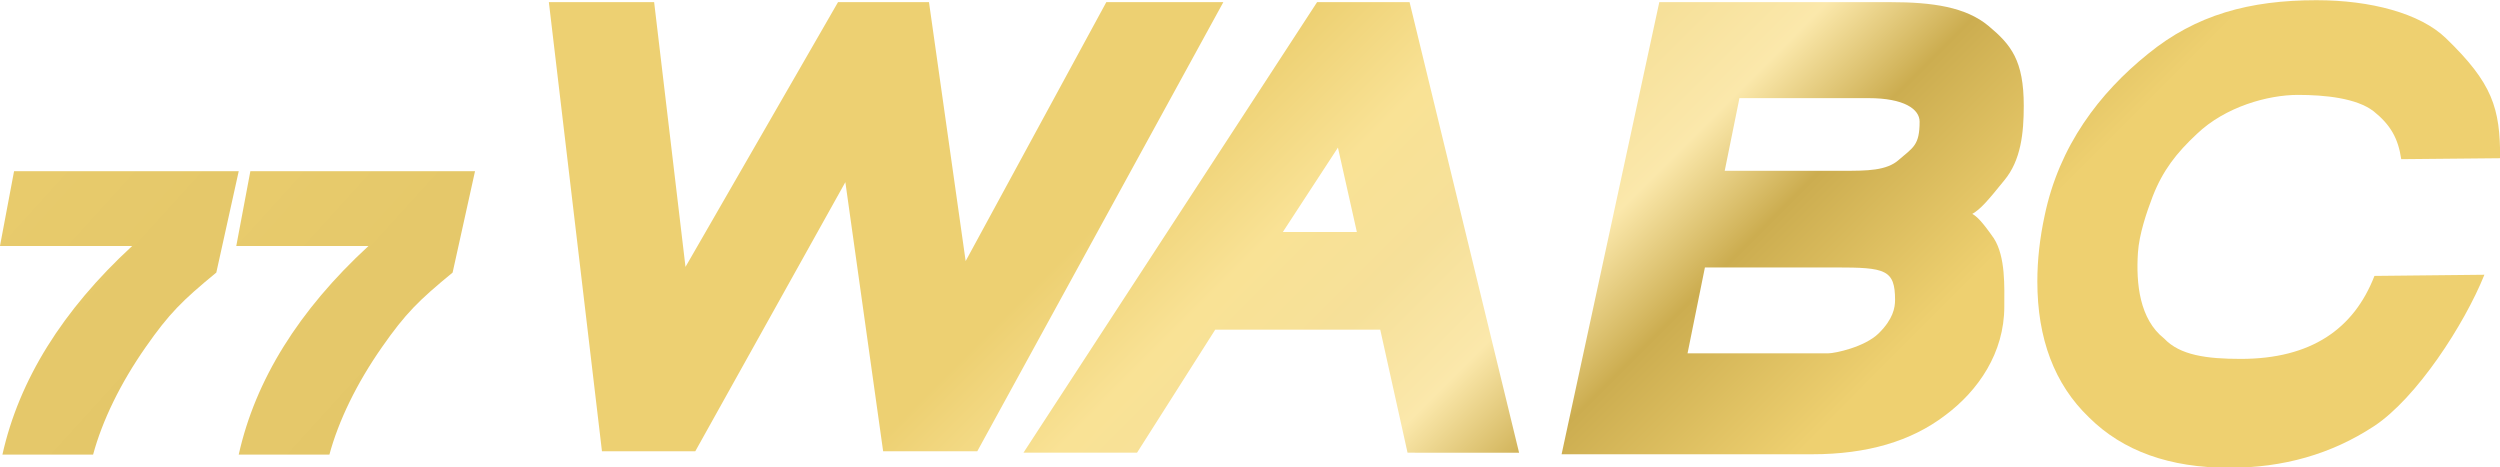
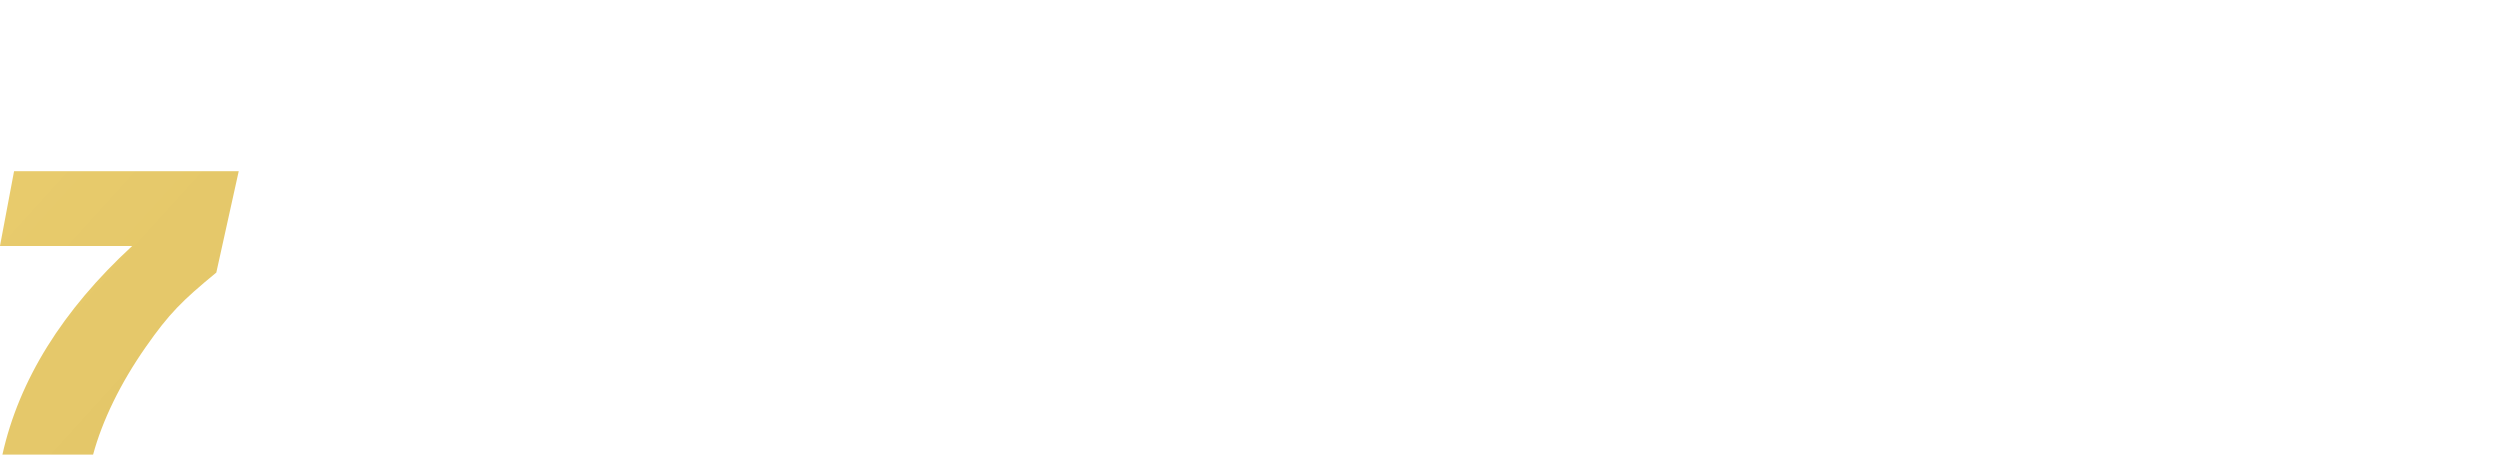
<svg xmlns="http://www.w3.org/2000/svg" xmlns:ns1="http://www.inkscape.org/namespaces/inkscape" xmlns:ns2="http://sodipodi.sourceforge.net/DTD/sodipodi-0.dtd" xmlns:xlink="http://www.w3.org/1999/xlink" width="264.583mm" height="49.477mm" viewBox="0 0 264.583 49.477" version="1.1" id="svg8" ns1:version="1.0.2 (e86c8708, 2021-01-15)" ns2:docname="77 WABC (2021).svg">
  <defs id="defs2">
    <linearGradient ns1:collect="always" id="linearGradient986">
      <stop style="stop-color:#ebce6e;stop-opacity:1" offset="0" id="stop982" />
      <stop style="stop-color:#e5c86a;stop-opacity:1" offset="0.172" id="stop998" />
      <stop style="stop-color:#e1c466;stop-opacity:1" offset="0.417" id="stop992" />
      <stop style="stop-color:#000000;stop-opacity:0.447;" offset="0.55" id="stop990" />
      <stop style="stop-color:#353121;stop-opacity:0.561;" offset="0.646" id="stop994" />
      <stop style="stop-color:#f4da84;stop-opacity:1" offset="0.844" id="stop996" />
      <stop style="stop-color:#fce89c;stop-opacity:1" offset="1" id="stop984" />
    </linearGradient>
    <linearGradient ns1:collect="always" id="linearGradient935">
      <stop style="stop-color:#edd072;stop-opacity:1" offset="0" id="stop931" />
      <stop style="stop-color:#f9e295;stop-opacity:1" offset="0.202" id="stop972" />
      <stop style="stop-color:#f6e099;stop-opacity:1;" offset="0.379" id="stop970" />
      <stop style="stop-color:#fbe8ab;stop-opacity:1" offset="0.547" id="stop939" />
      <stop style="stop-color:#ccad50;stop-opacity:1" offset="0.719" id="stop941" />
      <stop style="stop-color:#eed070;stop-opacity:1" offset="1" id="stop933" />
    </linearGradient>
    <linearGradient ns1:collect="always" xlink:href="#linearGradient935" id="linearGradient968" x1="120.964" y1="109.176" x2="164.79" y2="152.751" gradientUnits="userSpaceOnUse" />
    <linearGradient ns1:collect="always" xlink:href="#linearGradient986" id="linearGradient988" x1="-0.75" y1="125.069" x2="28.703" y2="151.665" gradientUnits="userSpaceOnUse" />
    <linearGradient ns1:collect="always" xlink:href="#linearGradient935" id="linearGradient1014" gradientUnits="userSpaceOnUse" x1="120.964" y1="109.176" x2="164.79" y2="152.751" />
    <linearGradient ns1:collect="always" xlink:href="#linearGradient935" id="linearGradient1016" gradientUnits="userSpaceOnUse" x1="120.964" y1="109.176" x2="164.79" y2="152.751" />
    <linearGradient ns1:collect="always" xlink:href="#linearGradient935" id="linearGradient1018" gradientUnits="userSpaceOnUse" x1="120.964" y1="109.176" x2="164.79" y2="152.751" />
    <linearGradient ns1:collect="always" xlink:href="#linearGradient935" id="linearGradient1020" gradientUnits="userSpaceOnUse" x1="120.964" y1="109.176" x2="164.79" y2="152.751" />
    <linearGradient ns1:collect="always" xlink:href="#linearGradient986" id="linearGradient1022" gradientUnits="userSpaceOnUse" x1="-0.75" y1="125.069" x2="28.703" y2="151.665" />
    <linearGradient ns1:collect="always" xlink:href="#linearGradient986" id="linearGradient1024" gradientUnits="userSpaceOnUse" x1="-0.75" y1="125.069" x2="28.703" y2="151.665" />
    <linearGradient ns1:collect="always" xlink:href="#linearGradient986" id="linearGradient1026" gradientUnits="userSpaceOnUse" x1="-0.75" y1="125.069" x2="28.703" y2="151.665" />
    <linearGradient ns1:collect="always" xlink:href="#linearGradient986" id="linearGradient1028" gradientUnits="userSpaceOnUse" x1="-0.75" y1="125.069" x2="28.703" y2="151.665" />
    <linearGradient ns1:collect="always" xlink:href="#linearGradient986" id="linearGradient1030" gradientUnits="userSpaceOnUse" x1="-0.75" y1="125.069" x2="28.703" y2="151.665" />
    <linearGradient ns1:collect="always" xlink:href="#linearGradient986" id="linearGradient1032" gradientUnits="userSpaceOnUse" x1="-0.75" y1="125.069" x2="28.703" y2="151.665" />
  </defs>
  <ns2:namedview id="base" pagecolor="#ffffff" bordercolor="#666666" borderopacity="1.0" ns1:pageopacity="0.0" ns1:pageshadow="2" ns1:zoom="0.98994949" ns1:cx="536.75722" ns1:cy="494.59795" ns1:document-units="mm" ns1:current-layer="layer1" ns1:document-rotation="0" showgrid="false" fit-margin-top="0" fit-margin-left="0" fit-margin-right="0" fit-margin-bottom="0" ns1:window-width="2560" ns1:window-height="1440" ns1:window-x="0" ns1:window-y="0" ns1:window-maximized="0" />
  <g ns1:label="Layer 1" ns1:groupmode="layer" id="layer1" transform="translate(1.799,40.944)">
    <g id="g1058">
      <g id="g966" style="fill:url(#linearGradient968);fill-opacity:1" transform="matrix(1.133,0,0,1.128,0.542,-163.869)">
-         <path d="m 88.135,133.47 -3.426,-24.293 h -8.496 l -14.248,24.839 -2.929,-24.839 h -9.834 l 4.961,42.141 h 8.715 l 14.02,-25.252 3.53,25.252 h 8.792 l 22.986,-42.141 h -10.931 z" style="font-style:italic;font-variant:normal;font-weight:bold;font-stretch:normal;font-size:8.467px;line-height:1.25;font-family:'Helvetica Now Micro';-inkscape-font-specification:'Helvetica Now Micro, Bold Italic';font-variant-ligatures:normal;font-variant-caps:normal;font-variant-numeric:normal;font-variant-east-asian:normal;text-align:center;text-anchor:middle;fill:url(#linearGradient1014);fill-opacity:1;stroke-width:1.764" id="path857" ns2:nodetypes="cccccccccccccc" />
-         <path d="M 139.831,151.451 129.6,109.176 h -8.636 l -27.428,42.274 h 10.608 l 7.303,-11.544 h 15.415 l 2.55,11.544 z m -16.921,-28.627 1.768,7.921 h -6.916 z" style="font-style:italic;font-variant:normal;font-weight:bold;font-stretch:normal;font-size:8.467px;line-height:1.25;font-family:'Helvetica Now Micro';-inkscape-font-specification:'Helvetica Now Micro, Bold Italic';font-variant-ligatures:normal;font-variant-caps:normal;font-variant-numeric:normal;font-variant-east-asian:normal;text-align:center;text-anchor:middle;fill:url(#linearGradient1016);fill-opacity:1;stroke-width:1.739" id="path859" ns2:nodetypes="ccccccccccccc" />
-         <path d="m 182.165,129.045 c 0.781,-0.451 1.432,-1.216 2.99,-3.15 1.558,-1.878 1.818,-4.45 1.818,-6.99 0,-4.265 -1.184,-5.735 -3.299,-7.502 -2.115,-1.768 -5.223,-2.226 -9.174,-2.226 h -21.571 l -9.127,42.419 h 23.408 c 5.12,0 9.239,-1.215 12.411,-3.645 3.117,-2.32 5.534,-5.894 5.534,-10.202 0,-1.823 0.136,-4.67 -0.976,-6.413 -1.113,-1.602 -1.578,-2.04 -2.012,-2.291 z m -23.127,-4.045 1.376,-6.817 h 12.057 c 3.339,0 4.773,1.042 4.773,2.205 0,2.217 -0.597,2.417 -1.933,3.577 -1.143,1.04 -3.037,1.035 -5.152,1.035 z m -3.471,17.124 1.622,-8.055 h 12.245 c 4.601,0 5.517,0.192 5.517,3.048 0,0.729 -0.18,1.795 -1.516,3.121 -1.336,1.326 -4.14,1.886 -4.697,1.886 z" style="font-style:italic;font-variant:normal;font-weight:bold;font-stretch:normal;font-size:8.467px;line-height:1.25;font-family:'Helvetica Now Micro';-inkscape-font-specification:'Helvetica Now Micro, Bold Italic';font-variant-ligatures:normal;font-variant-caps:normal;font-variant-numeric:normal;font-variant-east-asian:normal;text-align:center;text-anchor:middle;fill:url(#linearGradient1018);fill-opacity:1;stroke-width:1.733" id="path861" ns2:nodetypes="ccscsccscsccccsscscccssssc" />
-         <path d="m 206.173,152.865 c 5.05,0 9.533,-1.28 13.505,-3.896 3.972,-2.616 8.449,-9.54 10.322,-14.215 l -10.27,0.109 c -1.924,4.985 -5.926,7.786 -12.489,7.786 -3.178,0 -5.679,-0.339 -7.15,-1.907 -2.299,-1.813 -2.643,-5.151 -2.454,-8.057 0.112,-1.722 0.805,-3.778 1.38,-5.287 0.955,-2.451 2.222,-4.068 4.12,-5.852 2.667,-2.56 6.643,-3.666 9.443,-3.666 2.554,0 5.476,0.305 7.065,1.529 1.589,1.28 2.302,2.547 2.587,4.501 l 9.24,-0.089 c 0,-4.722 -0.711,-7.035 -5.07,-11.264 -2.41,-2.339 -7.036,-3.562 -12.087,-3.562 -6.242,0 -11.255,1.364 -15.738,5.037 -4.54,3.673 -8.294,8.613 -9.655,15.18 -0.454,2.115 -0.681,4.174 -0.681,6.178 0,5.343 1.589,9.628 4.823,12.745 3.178,3.172 7.547,4.731 13.108,4.731 z" style="font-style:italic;font-variant:normal;font-weight:bold;font-stretch:normal;font-size:8.467px;line-height:1.25;font-family:'Helvetica Now Micro';-inkscape-font-specification:'Helvetica Now Micro, Bold Italic';font-variant-ligatures:normal;font-variant-caps:normal;font-variant-numeric:normal;font-variant-east-asian:normal;text-align:center;text-anchor:middle;fill:url(#linearGradient1020);fill-opacity:1;stroke-width:1.756" id="path863" ns2:nodetypes="scccscsccscccssccscss" />
-       </g>
+         </g>
      <g id="g980" style="fill:url(#linearGradient988);fill-opacity:1" transform="matrix(1.133,0,0,1.128,0.542,-163.869)">
        <g id="g868" style="font-size:8.467px;line-height:1.25;font-family:'Al Bayan';-inkscape-font-specification:'Al Bayan';text-align:center;text-anchor:middle;fill:url(#linearGradient1026);fill-opacity:1;stroke-width:0.265" transform="matrix(4.09,0,0,4.09,-12.368,-388.95)">
          <g id="g885" style="fill:url(#linearGradient1024);fill-opacity:1">
            <path d="m 4.645,132.171 c 0.207,-0.772 0.624,-1.638 1.202,-2.467 0.536,-0.771 0.833,-1.066 1.612,-1.709 L 7.971,125.669 H 2.84 l -0.322,1.717 h 3.019 c -1.592,1.473 -2.584,3.075 -2.963,4.785 z" style="font-style:italic;font-variant:normal;font-weight:800;font-stretch:normal;font-size:8.467px;font-family:'Helvetica Now Micro';-inkscape-font-specification:'Helvetica Now Micro, Ultra-Bold Italic';font-variant-ligatures:normal;font-variant-caps:normal;font-variant-numeric:normal;font-variant-east-asian:normal;fill:url(#linearGradient1022);fill-opacity:1;stroke-width:0.265" id="path853" ns2:nodetypes="csccccccc" />
          </g>
        </g>
        <g id="g891" style="font-size:8.467px;line-height:1.25;font-family:'Al Bayan';-inkscape-font-specification:'Al Bayan';text-align:center;text-anchor:middle;fill:url(#linearGradient1032);fill-opacity:1;stroke-width:0.265" transform="matrix(4.09,0,0,4.09,9.705,-388.95)">
          <g id="g889" style="fill:url(#linearGradient1030);fill-opacity:1">
-             <path d="m 4.645,132.171 c 0.207,-0.772 0.624,-1.638 1.202,-2.467 0.536,-0.771 0.833,-1.066 1.612,-1.709 L 7.971,125.669 H 2.84 l -0.322,1.717 h 3.019 c -1.592,1.473 -2.584,3.075 -2.963,4.785 z" style="font-style:italic;font-variant:normal;font-weight:800;font-stretch:normal;font-size:8.467px;font-family:'Helvetica Now Micro';-inkscape-font-specification:'Helvetica Now Micro, Ultra-Bold Italic';font-variant-ligatures:normal;font-variant-caps:normal;font-variant-numeric:normal;font-variant-east-asian:normal;fill:url(#linearGradient1028);fill-opacity:1;stroke-width:0.265" id="path887" ns2:nodetypes="csccccccc" />
-           </g>
+             </g>
        </g>
      </g>
    </g>
  </g>
</svg>